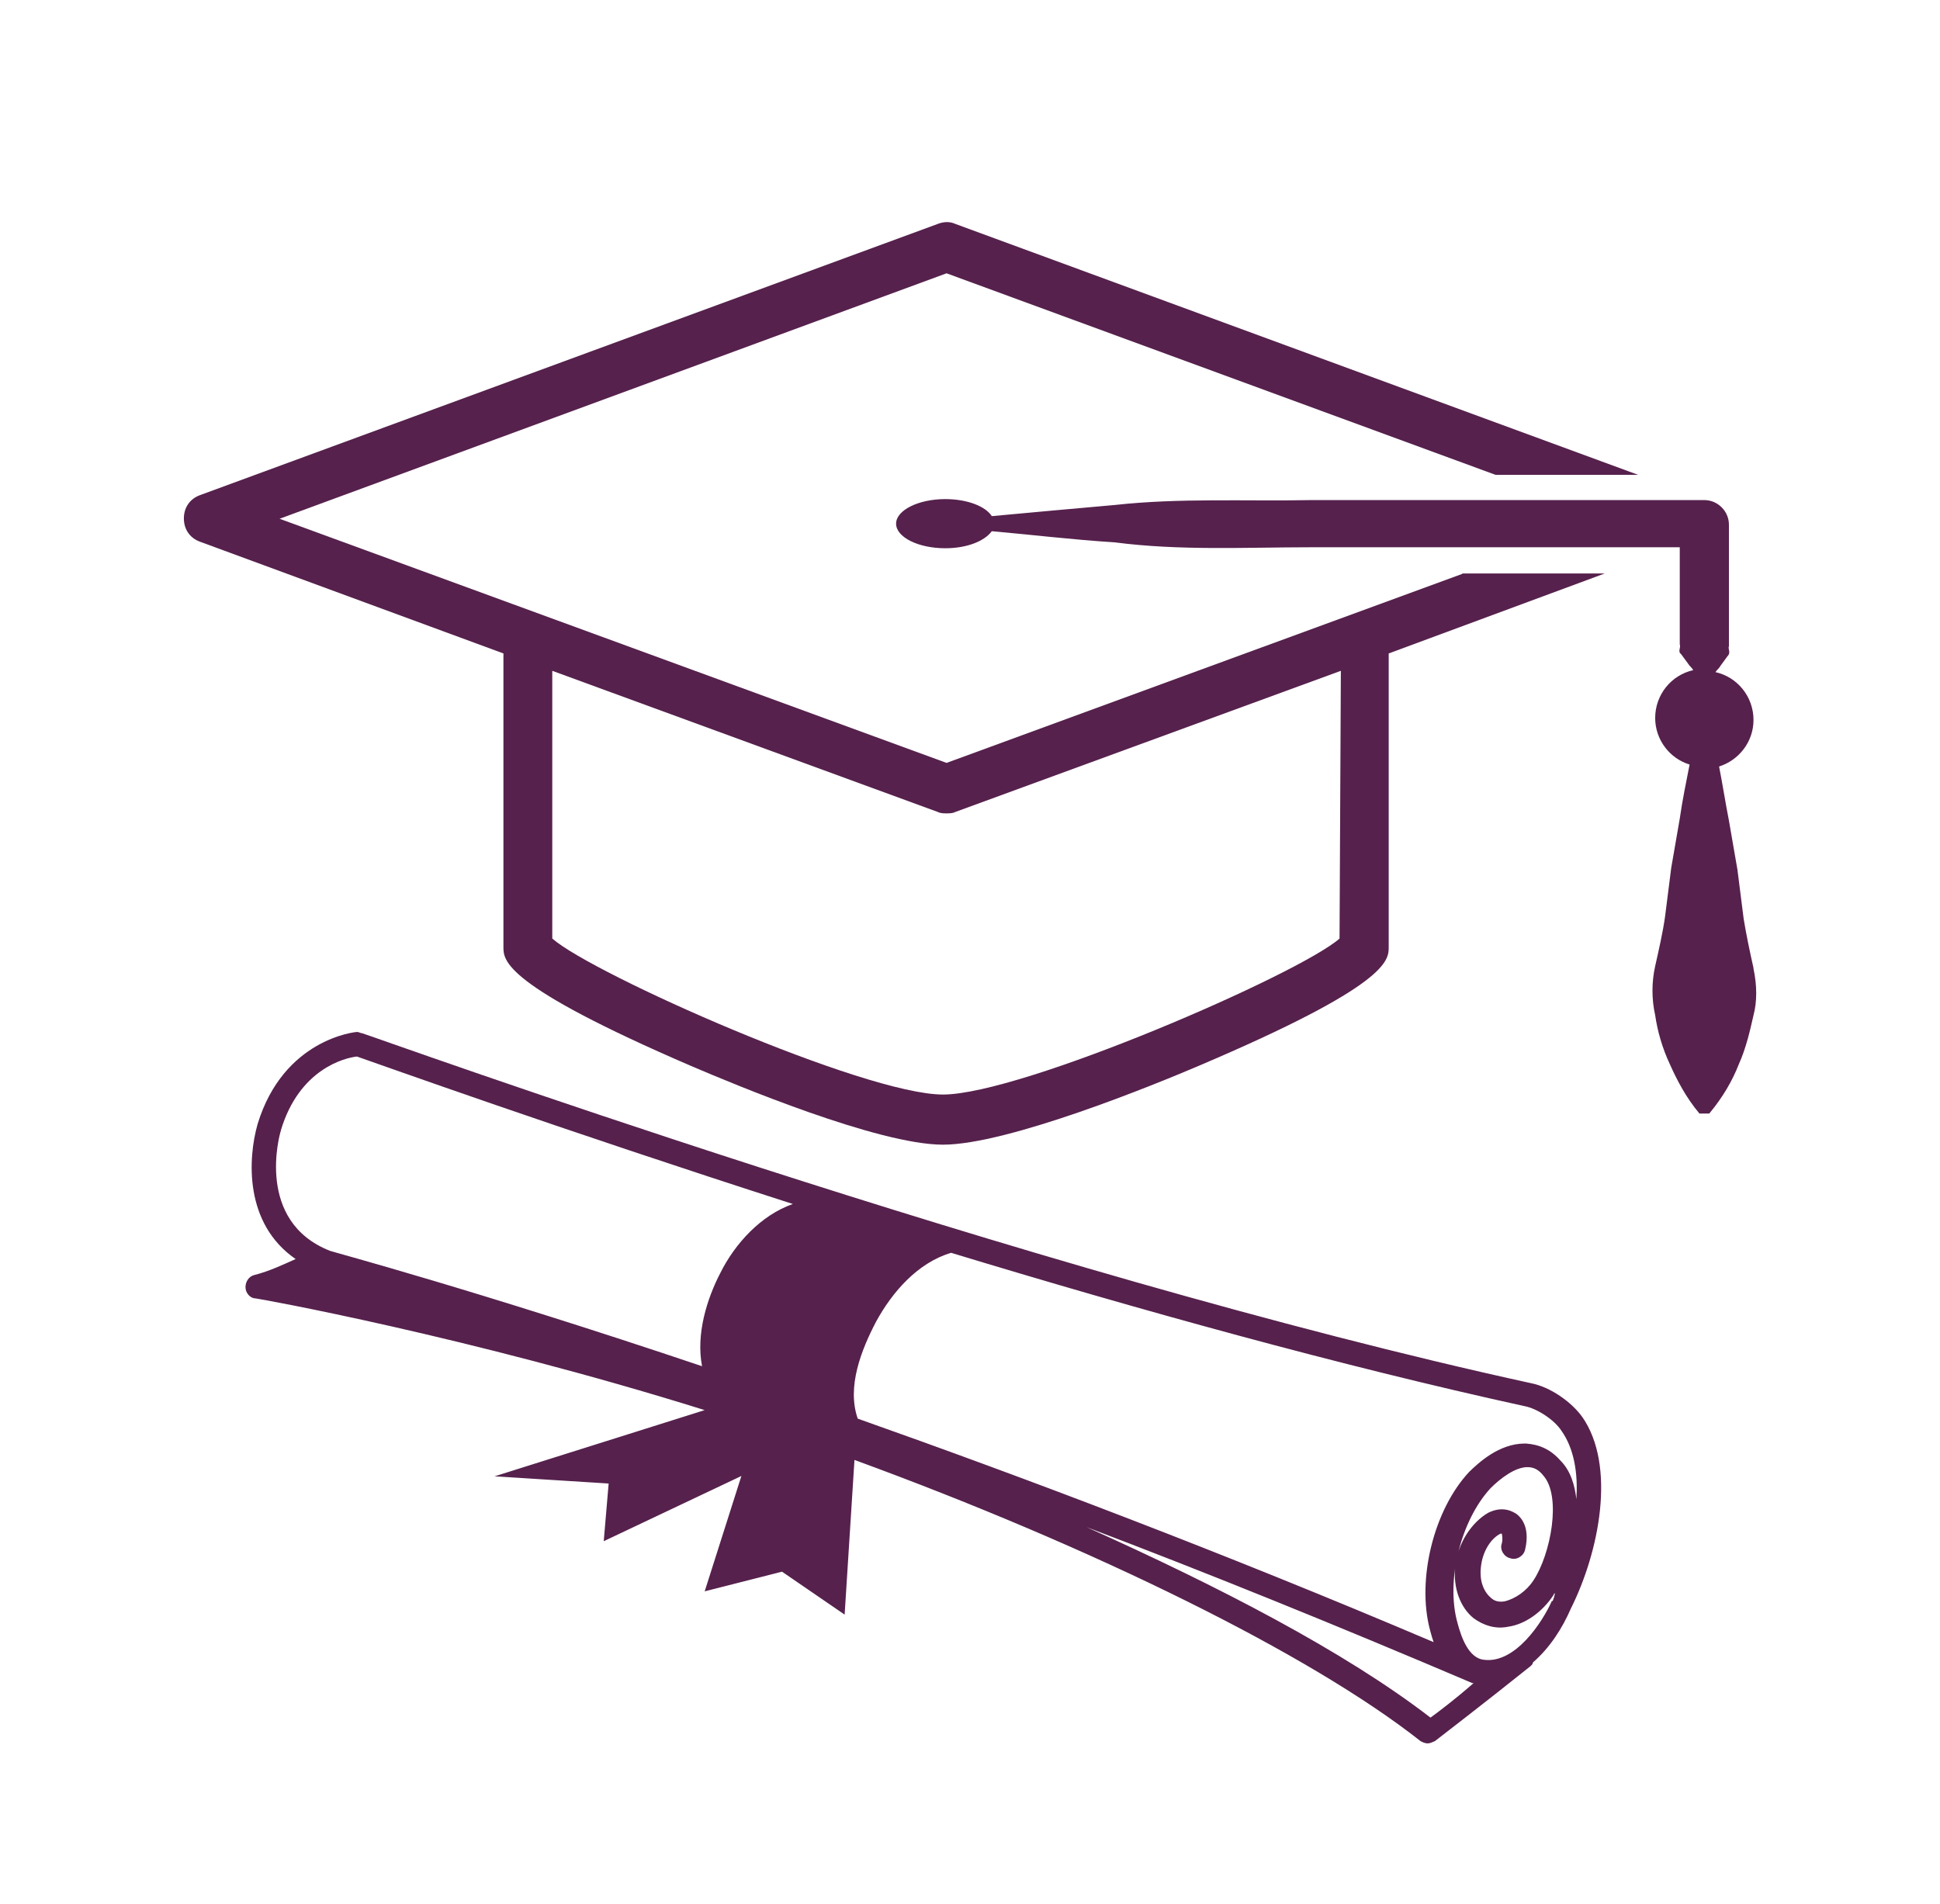
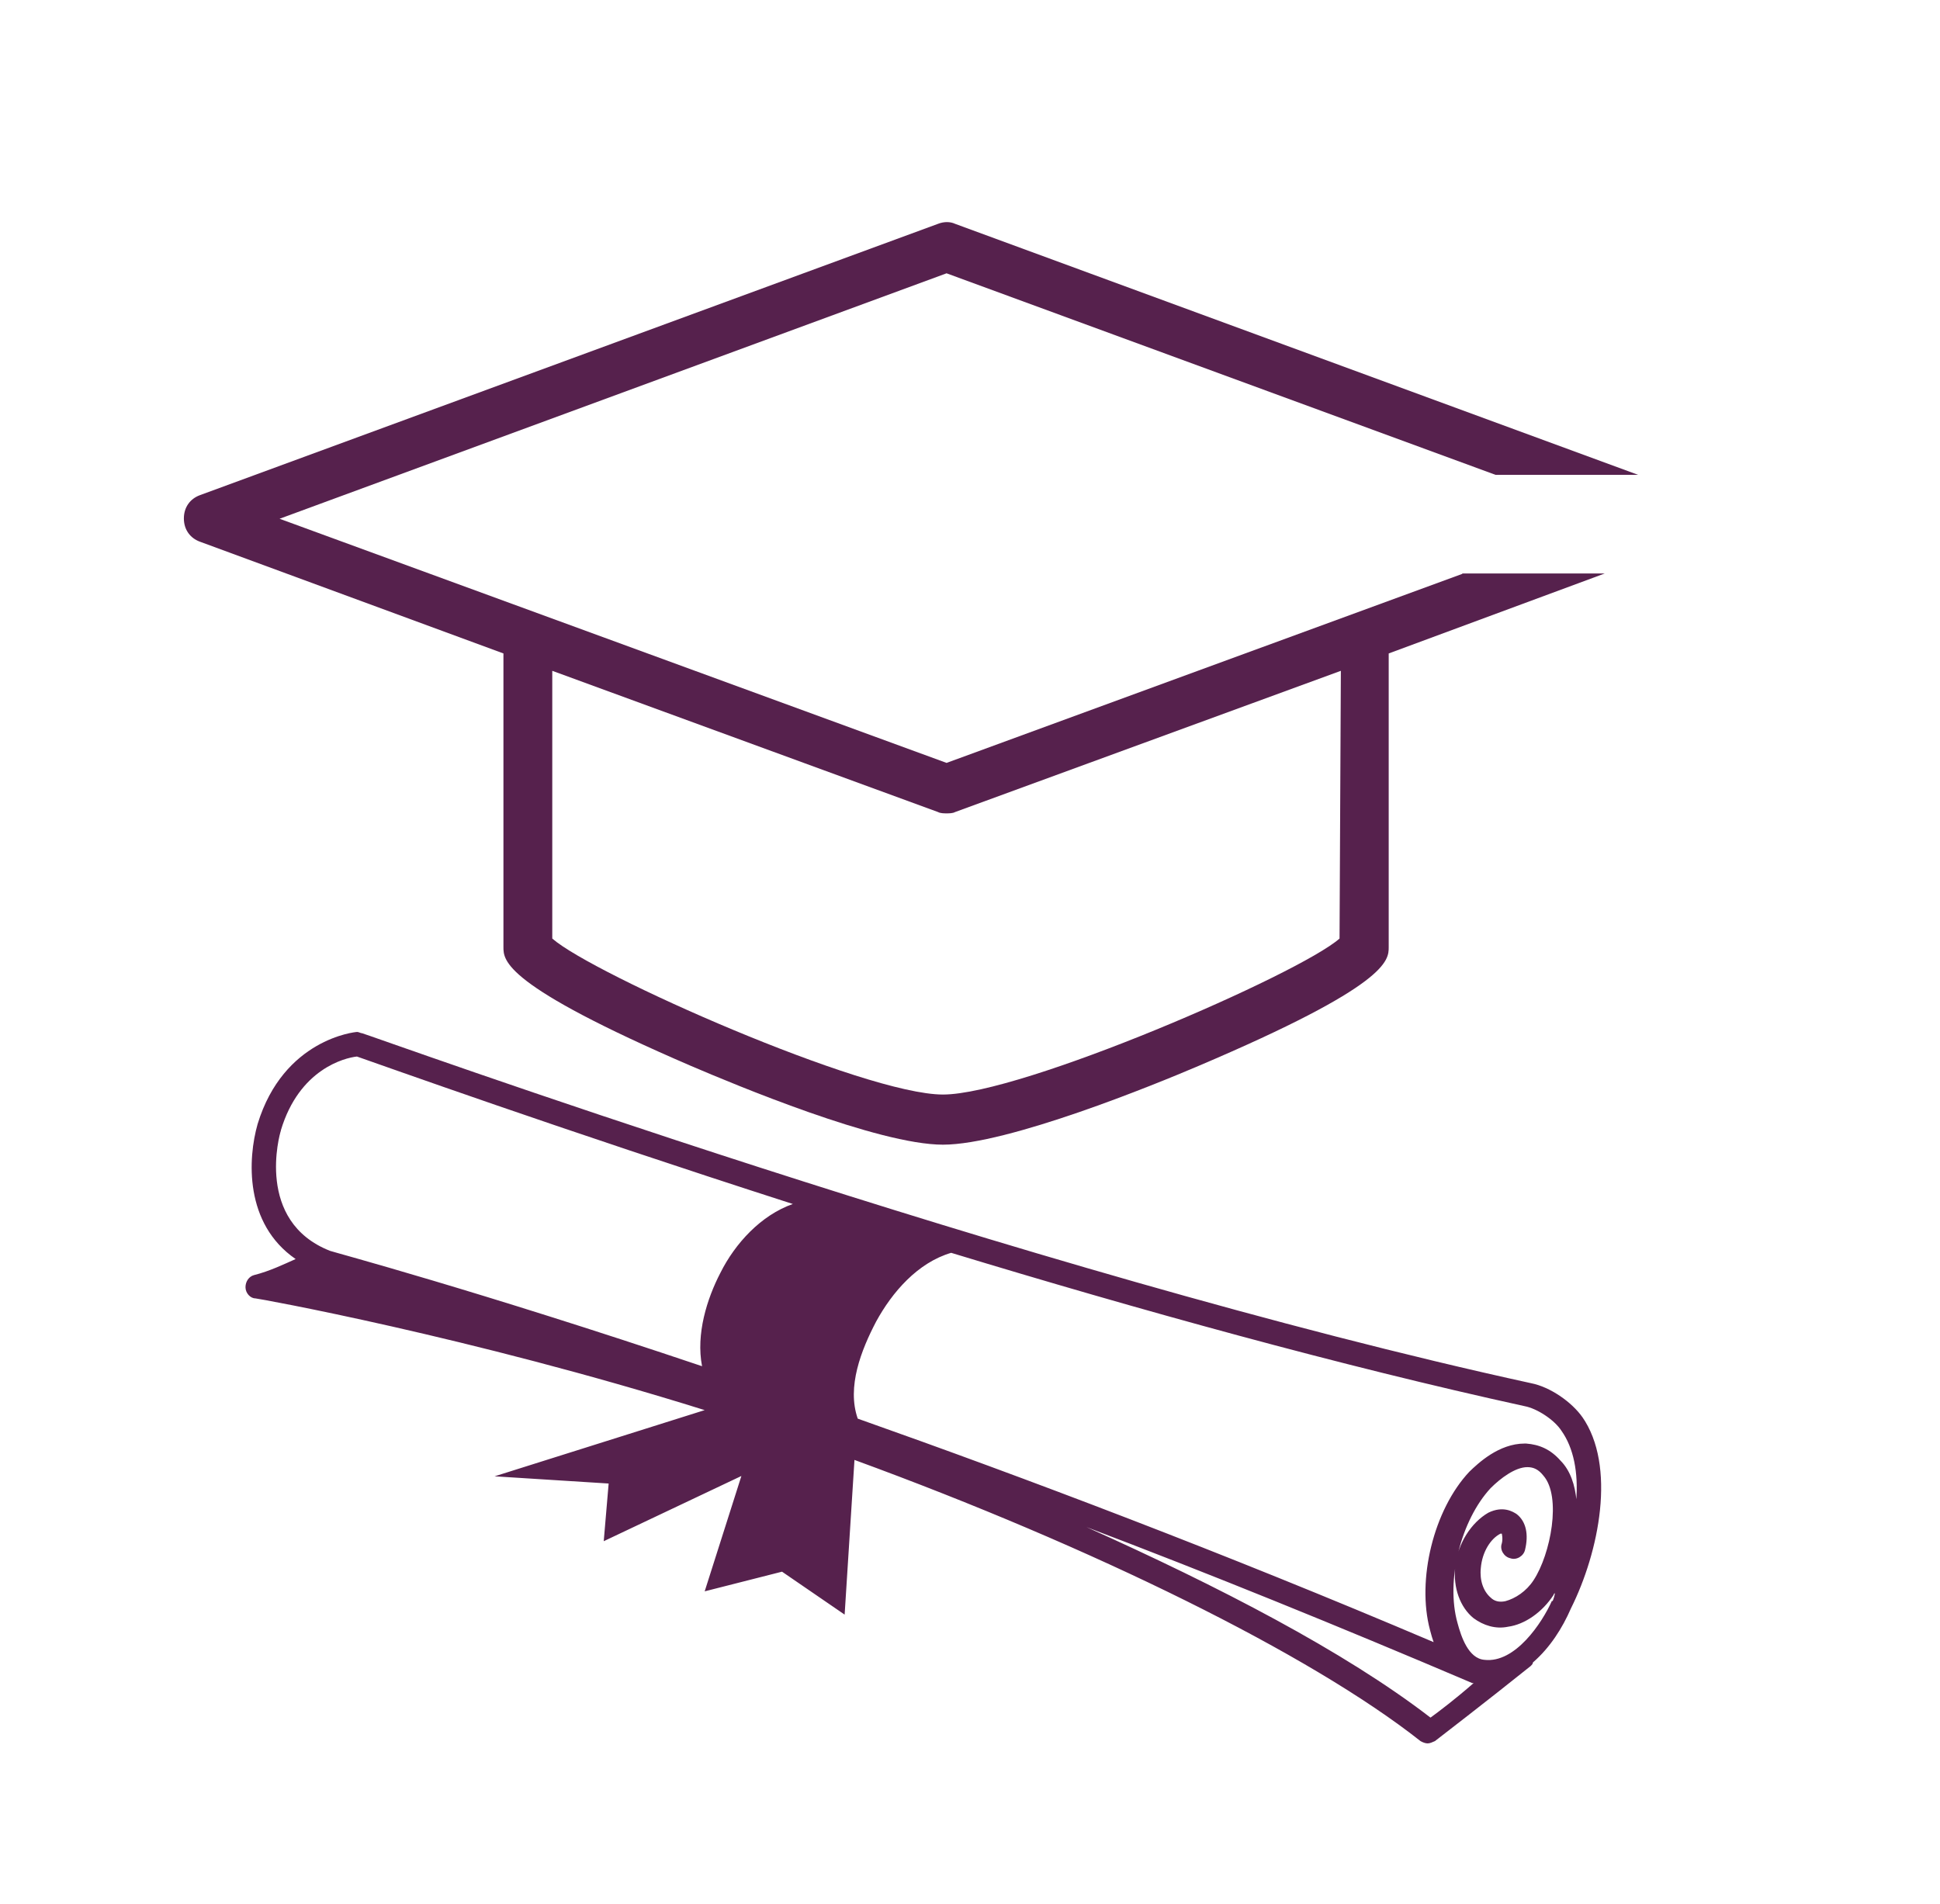
<svg xmlns="http://www.w3.org/2000/svg" id="a" viewBox="0 0 59.19 58.11">
  <defs>
    <style>.b{fill:#56214d;}</style>
  </defs>
  <path class="b" d="M40.87,28.64c-1.24,1.09-9.7,4.76-12.1,4.76s-10.68-3.67-11.92-4.76v-8.17l11.77,4.31c.07,.04,.19,.04,.26,.04s.19,0,.26-.04l11.77-4.31-.04,8.17Zm3.75-11.13l-15.74,5.77L8.53,15.83l20.35-7.49,16.75,6.15h4.35L29.14,6.83c-.15-.07-.34-.07-.52,0L6.1,15.11c-.3,.11-.49,.37-.49,.71s.19,.6,.49,.71l9.26,3.41v8.96c0,.41,0,1.16,5.73,3.63,1.31,.56,5.7,2.4,7.68,2.4s6.48-1.84,7.79-2.4c5.81-2.47,5.81-3.22,5.81-3.63v-8.96l6.59-2.44h-4.35Z" />
-   <path class="b" d="M53.5,29.54c-.11-.49-.22-1.01-.3-1.5l-.19-1.5-.26-1.5c-.11-.56-.19-1.09-.3-1.65,.6-.19,1.05-.75,1.05-1.42,0-.71-.49-1.31-1.16-1.46,.04-.07,.11-.11,.15-.19l.22-.3c.11-.11,0-.22,.04-.3v-3.71c0-.41-.34-.75-.75-.75h-11.99c-1.99,.04-4.01-.07-6,.15-1.24,.11-2.47,.22-3.75,.34-.19-.3-.75-.52-1.42-.52-.82,0-1.5,.34-1.5,.75s.67,.75,1.5,.75c.67,0,1.2-.22,1.42-.52,1.24,.11,2.47,.26,3.75,.34,1.99,.26,4.01,.15,6,.15h11.24v2.96c.04,.11-.07,.22,.04,.3l.22,.3c.04,.07,.11,.11,.15,.19-.67,.15-1.16,.75-1.16,1.46,0,.67,.45,1.24,1.05,1.42-.11,.56-.22,1.09-.3,1.65l-.26,1.5-.19,1.5c-.07,.49-.19,1.01-.3,1.5-.11,.49-.11,1.01,0,1.5,.07,.49,.22,1.01,.45,1.5,.22,.49,.49,1.01,.9,1.5h.3c.41-.49,.71-1.01,.9-1.5,.22-.49,.34-1.01,.45-1.5,.11-.41,.11-.9,0-1.42Z" />
  <path class="b" d="M48.1,45.81c-.04-.49-.19-.94-.49-1.24-.3-.34-.64-.49-1.05-.52h-.04c-.79,0-1.42,.6-1.69,.86-1.09,1.16-1.61,3.3-1.2,4.83,.04,.15,.07,.26,.11,.37-6.44-2.74-12.48-5.02-17.57-6.82-.34-.97,.11-2.1,.56-2.96,.49-.9,1.27-1.8,2.29-2.1,5.66,1.72,11.88,3.45,17.5,4.68,.37,.07,.9,.41,1.12,.75,.37,.52,.52,1.27,.45,2.14Zm-.75,3.04c-.3,.67-1.12,1.91-2.06,1.8-.49-.04-.71-.71-.82-1.12-.37-1.31,.11-3.15,1.01-4.12,.3-.3,.75-.64,1.12-.64,.19,0,.34,.07,.49,.26,.56,.64,.22,2.4-.3,3.19-.22,.34-.56,.56-.86,.64-.19,.04-.34,0-.45-.11-.22-.19-.34-.52-.3-.9,.04-.49,.3-.9,.6-1.05h.04s.04,.15,0,.3c-.07,.19,.07,.41,.26,.45,.19,.07,.41-.07,.45-.26,.11-.45,.04-.86-.26-1.09-.11-.07-.41-.26-.86-.04-.52,.3-.94,.94-1.01,1.65-.07,.64,.15,1.24,.56,1.57,.3,.22,.67,.34,1.05,.26,.52-.07,1.05-.45,1.39-.97,0-.04,.04-.04,.04-.07,0,.07-.04,.19-.07,.26Zm-3.71,3.56c-2.62-2.02-6.48-4.01-10.49-5.81,3.67,1.39,7.64,3,11.77,4.76h.04c-.56,.49-1.05,.86-1.31,1.05ZM8.57,34.49c.56-1.87,1.95-2.21,2.32-2.25,.75,.26,6.18,2.21,13.3,4.5-.97,.34-1.76,1.2-2.21,2.1-.41,.79-.75,1.87-.56,2.85-6.89-2.32-11.28-3.49-11.35-3.52-2.29-.9-1.54-3.56-1.5-3.67Zm39.72,8.77c-.34-.49-1.01-.94-1.57-1.05-15.44-3.37-35.48-10.64-35.67-10.68-.04,0-.11-.04-.15-.04-.07,0-2.25,.22-3.04,2.81-.3,1.05-.41,3.04,1.16,4.12-.34,.15-.79,.37-1.27,.49-.15,.04-.26,.19-.26,.37s.15,.34,.3,.34c.07,0,6.52,1.16,13.71,3.41l-6.41,2.02,3.48,.22-.15,1.76,4.2-1.99-1.12,3.52,2.36-.6,1.91,1.31,.3-4.72c7.27,2.66,13.9,5.92,17.27,8.58,.07,.04,.15,.07,.22,.07s.15-.04,.22-.07c0,0,1.65-1.27,2.92-2.29,.04-.04,.07-.07,.07-.11,.52-.45,.9-1.05,1.16-1.65,.86-1.72,1.39-4.35,.34-5.85Z" />
</svg>